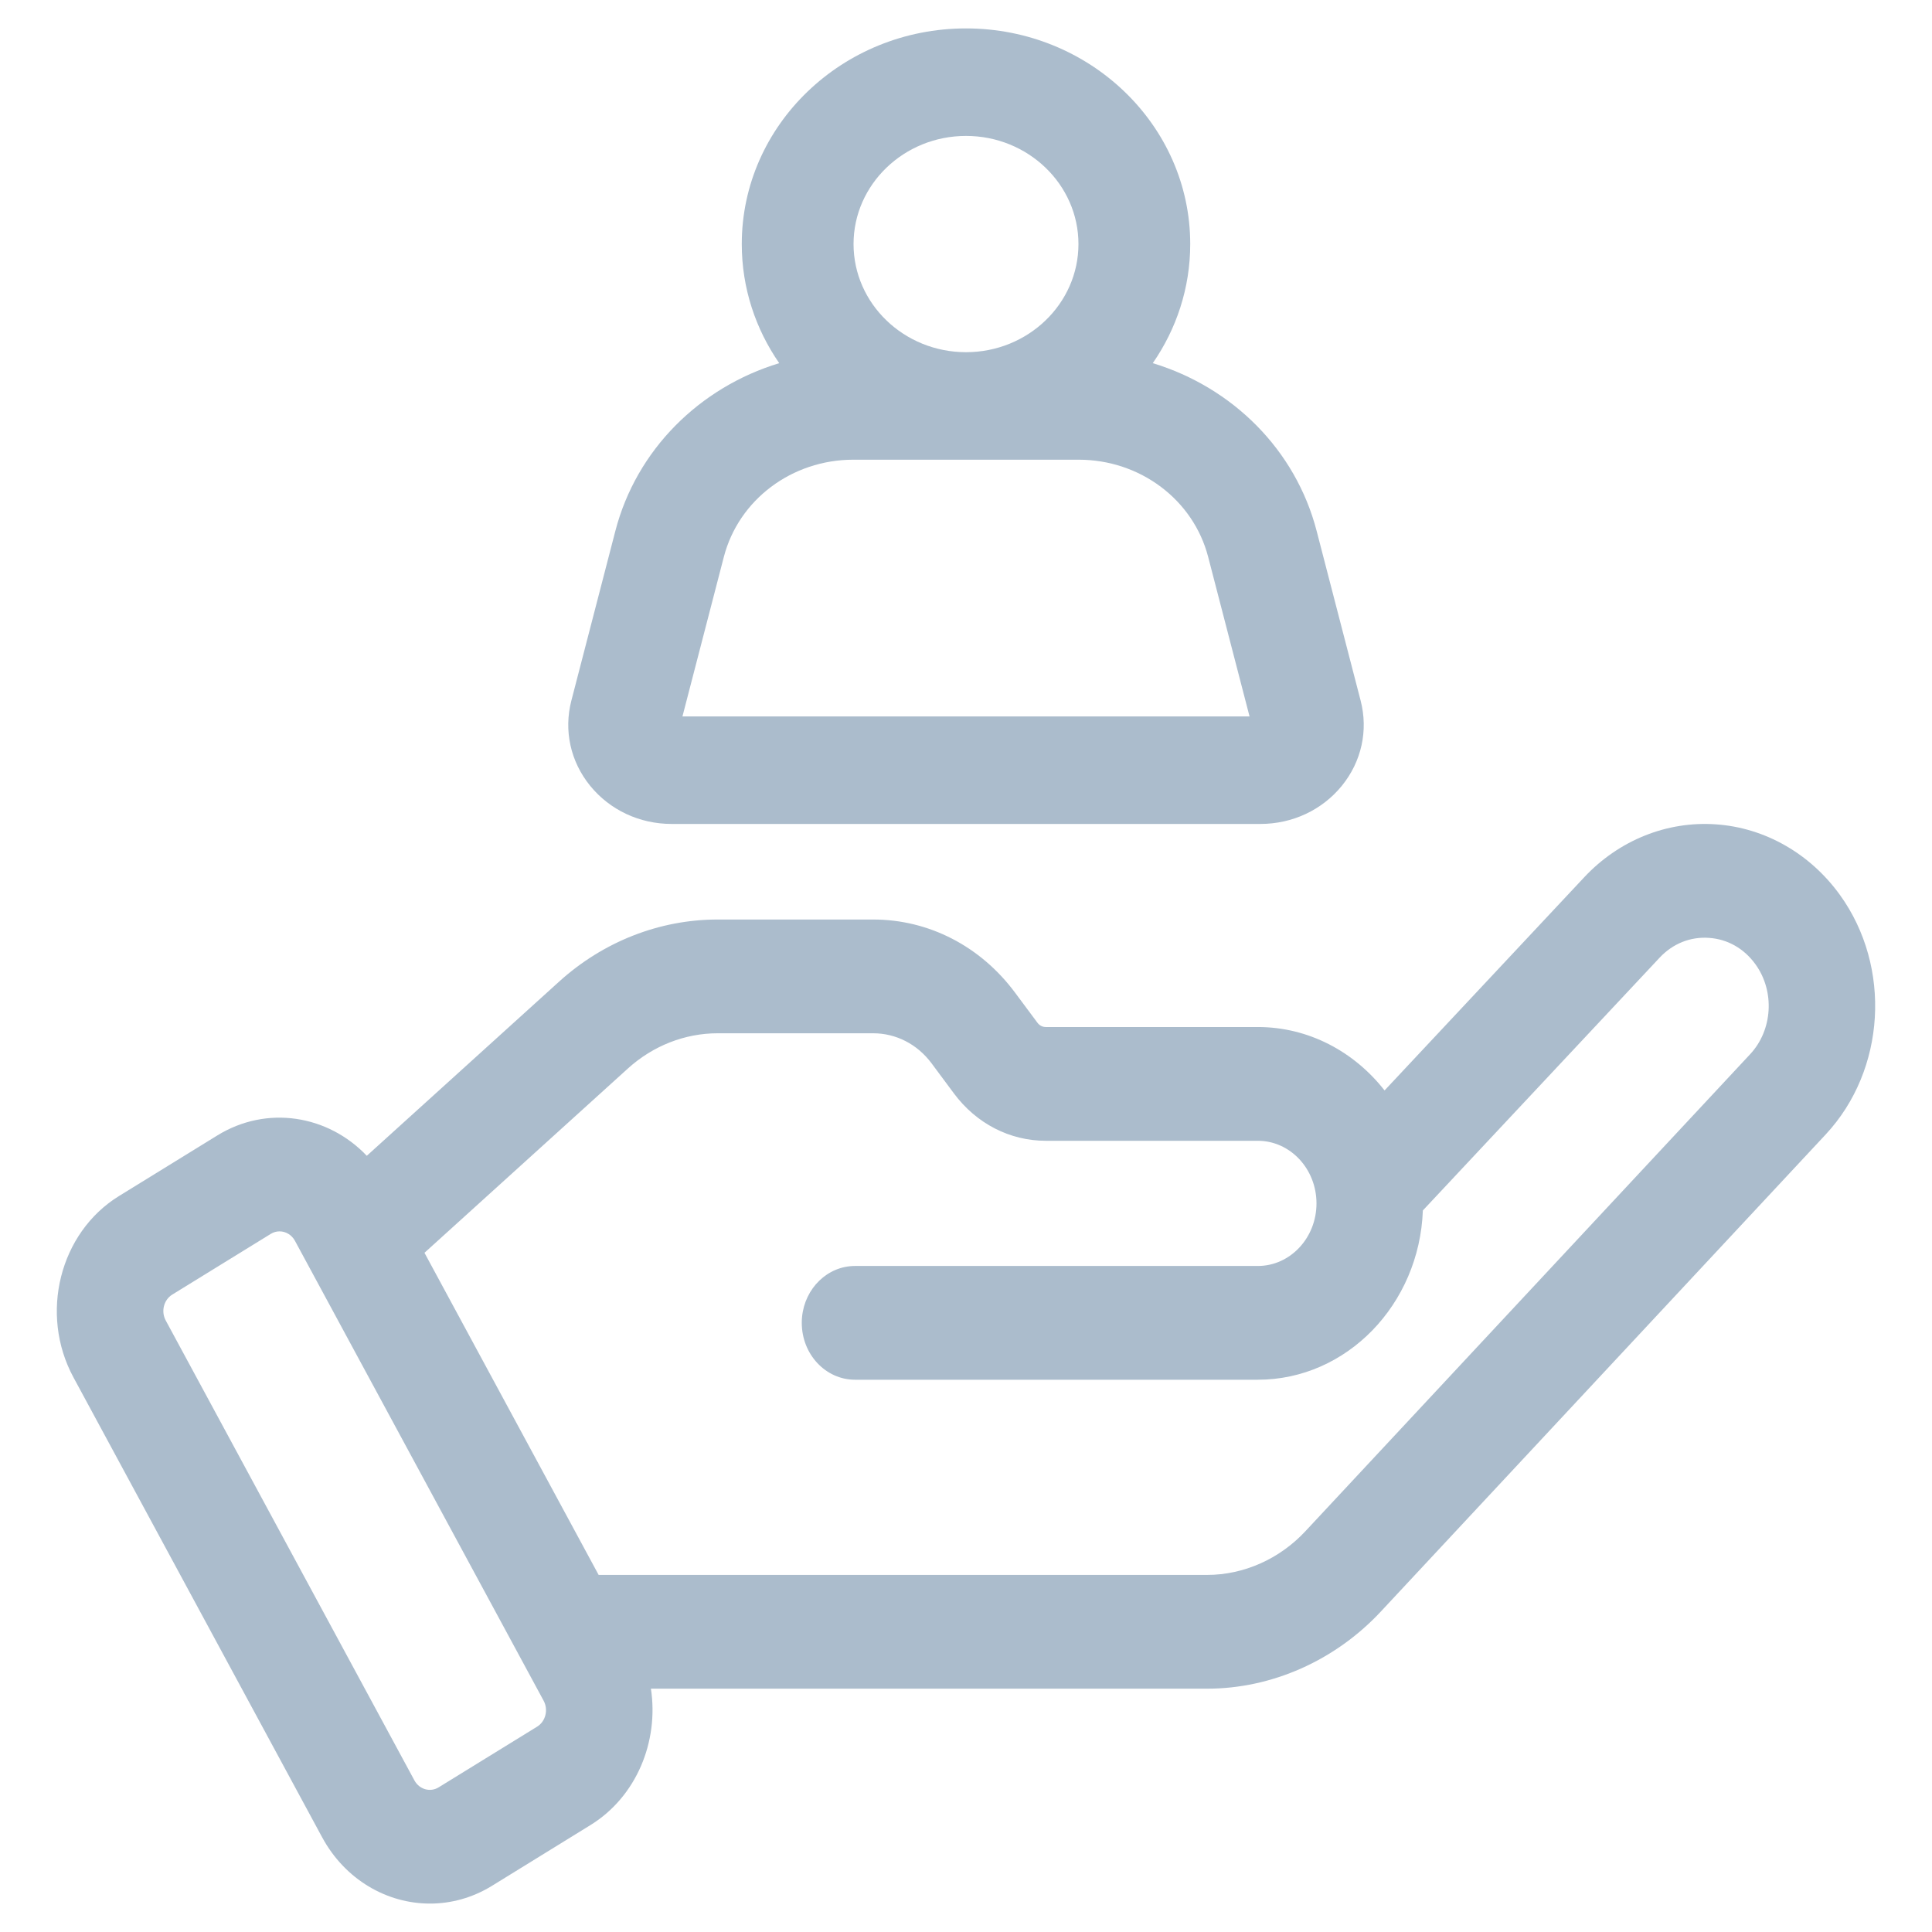
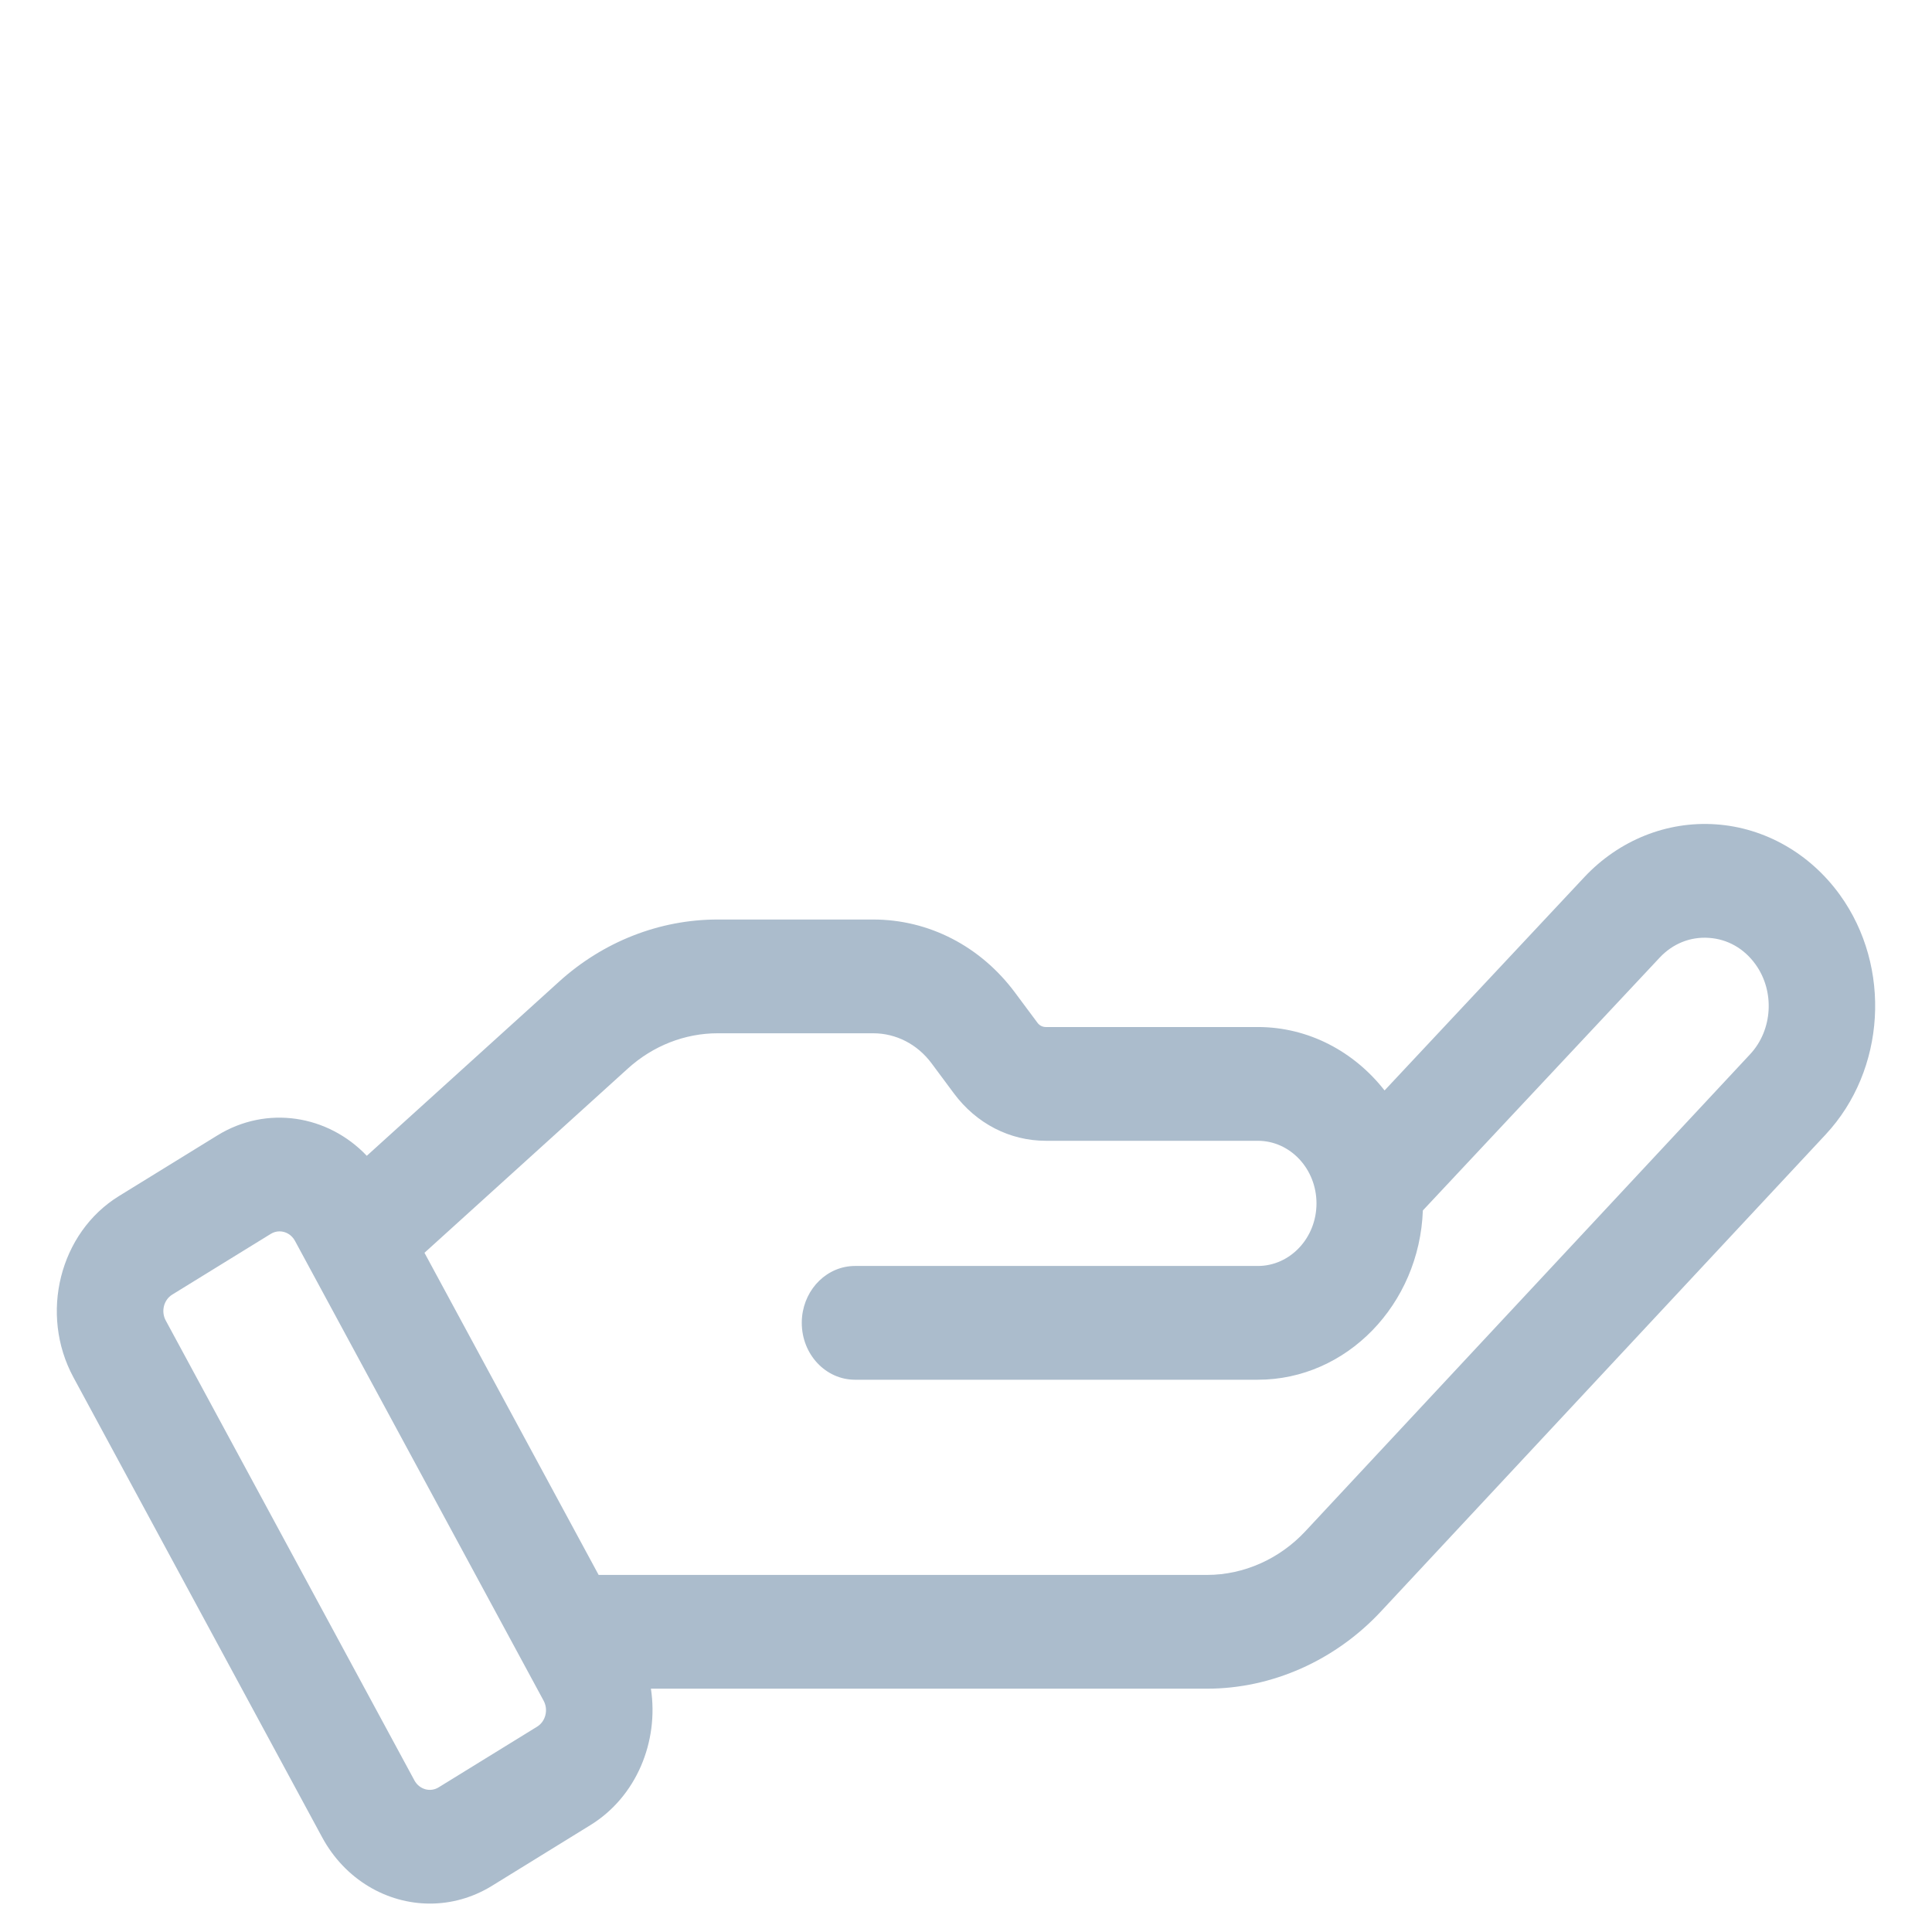
<svg xmlns="http://www.w3.org/2000/svg" width="34" height="34" viewBox="0 0 34 34" fill="none">
  <path d="M32.381 15.751C31.854 15.02 31.058 14.566 30.196 14.507C29.334 14.447 28.49 14.787 27.88 15.438L24.366 19.19C23.833 18.509 23.031 18.074 22.136 18.074H18.404C18.346 18.074 18.293 18.047 18.257 17.998L17.864 17.47C17.256 16.651 16.345 16.182 15.367 16.182H12.629C11.608 16.182 10.617 16.57 9.838 17.276L6.455 20.34C5.772 19.622 4.697 19.445 3.826 19.981L2.093 21.049C1.049 21.693 0.689 23.124 1.293 24.24L5.669 32.333C6.074 33.081 6.811 33.5 7.567 33.5C7.938 33.5 8.314 33.399 8.657 33.188L10.39 32.119C11.2 31.62 11.597 30.649 11.455 29.718H21.243C22.382 29.718 23.496 29.223 24.3 28.361L32.129 19.965C33.186 18.831 33.294 17.019 32.381 15.751ZM30.8 18.552L22.971 26.949C22.517 27.436 21.887 27.716 21.243 27.716H11.662H10.535L7.683 22.441L7.47 22.047L11.052 18.802C11.492 18.404 12.052 18.184 12.629 18.184H15.367C15.77 18.184 16.145 18.377 16.395 18.714L16.788 19.243C17.182 19.773 17.771 20.076 18.404 20.076H22.136C22.705 20.076 23.168 20.57 23.168 21.178C23.168 21.785 22.705 22.279 22.136 22.279H15.047C14.563 22.279 14.165 22.671 14.115 23.174C14.111 23.209 14.11 23.244 14.11 23.28C14.11 23.833 14.529 24.281 15.047 24.281H18.772H22.136C23.7 24.281 24.979 22.956 25.04 21.302L29.206 16.854C29.438 16.606 29.747 16.482 30.075 16.505C30.403 16.527 30.694 16.693 30.894 16.971C31.237 17.447 31.196 18.127 30.8 18.552ZM9.453 30.386L7.72 31.454C7.571 31.546 7.379 31.491 7.293 31.332L2.917 23.239C2.83 23.079 2.882 22.875 3.031 22.783L4.764 21.715C4.813 21.684 4.867 21.67 4.92 21.67C5.028 21.67 5.133 21.73 5.191 21.837L9.567 29.93C9.653 30.089 9.602 30.294 9.453 30.386Z" fill="#ABBCCC" />
-   <path d="M11.818 14.5H22.182C22.745 14.5 23.267 14.255 23.614 13.829C23.961 13.402 24.081 12.856 23.945 12.33L23.171 9.345C22.8 7.914 21.689 6.817 20.287 6.391C20.703 5.79 20.946 5.069 20.946 4.295C20.946 2.202 19.176 0.5 17 0.5C14.824 0.5 13.054 2.202 13.054 4.295C13.054 5.069 13.297 5.79 13.713 6.391C12.312 6.817 11.2 7.914 10.829 9.345L10.055 12.33C9.919 12.856 10.039 13.402 10.386 13.829C10.733 14.255 11.255 14.5 11.818 14.5ZM17 2.392C18.091 2.392 18.979 3.246 18.979 4.295C18.979 5.344 18.091 6.198 17 6.198C15.909 6.198 15.021 5.344 15.021 4.295C15.021 3.246 15.909 2.392 17 2.392ZM12.738 9.802C12.999 8.794 13.936 8.09 15.017 8.09H18.983C20.064 8.09 21.001 8.794 21.262 9.802L21.99 12.608H12.01L12.738 9.802Z" fill="#ABBCCC" />
</svg>